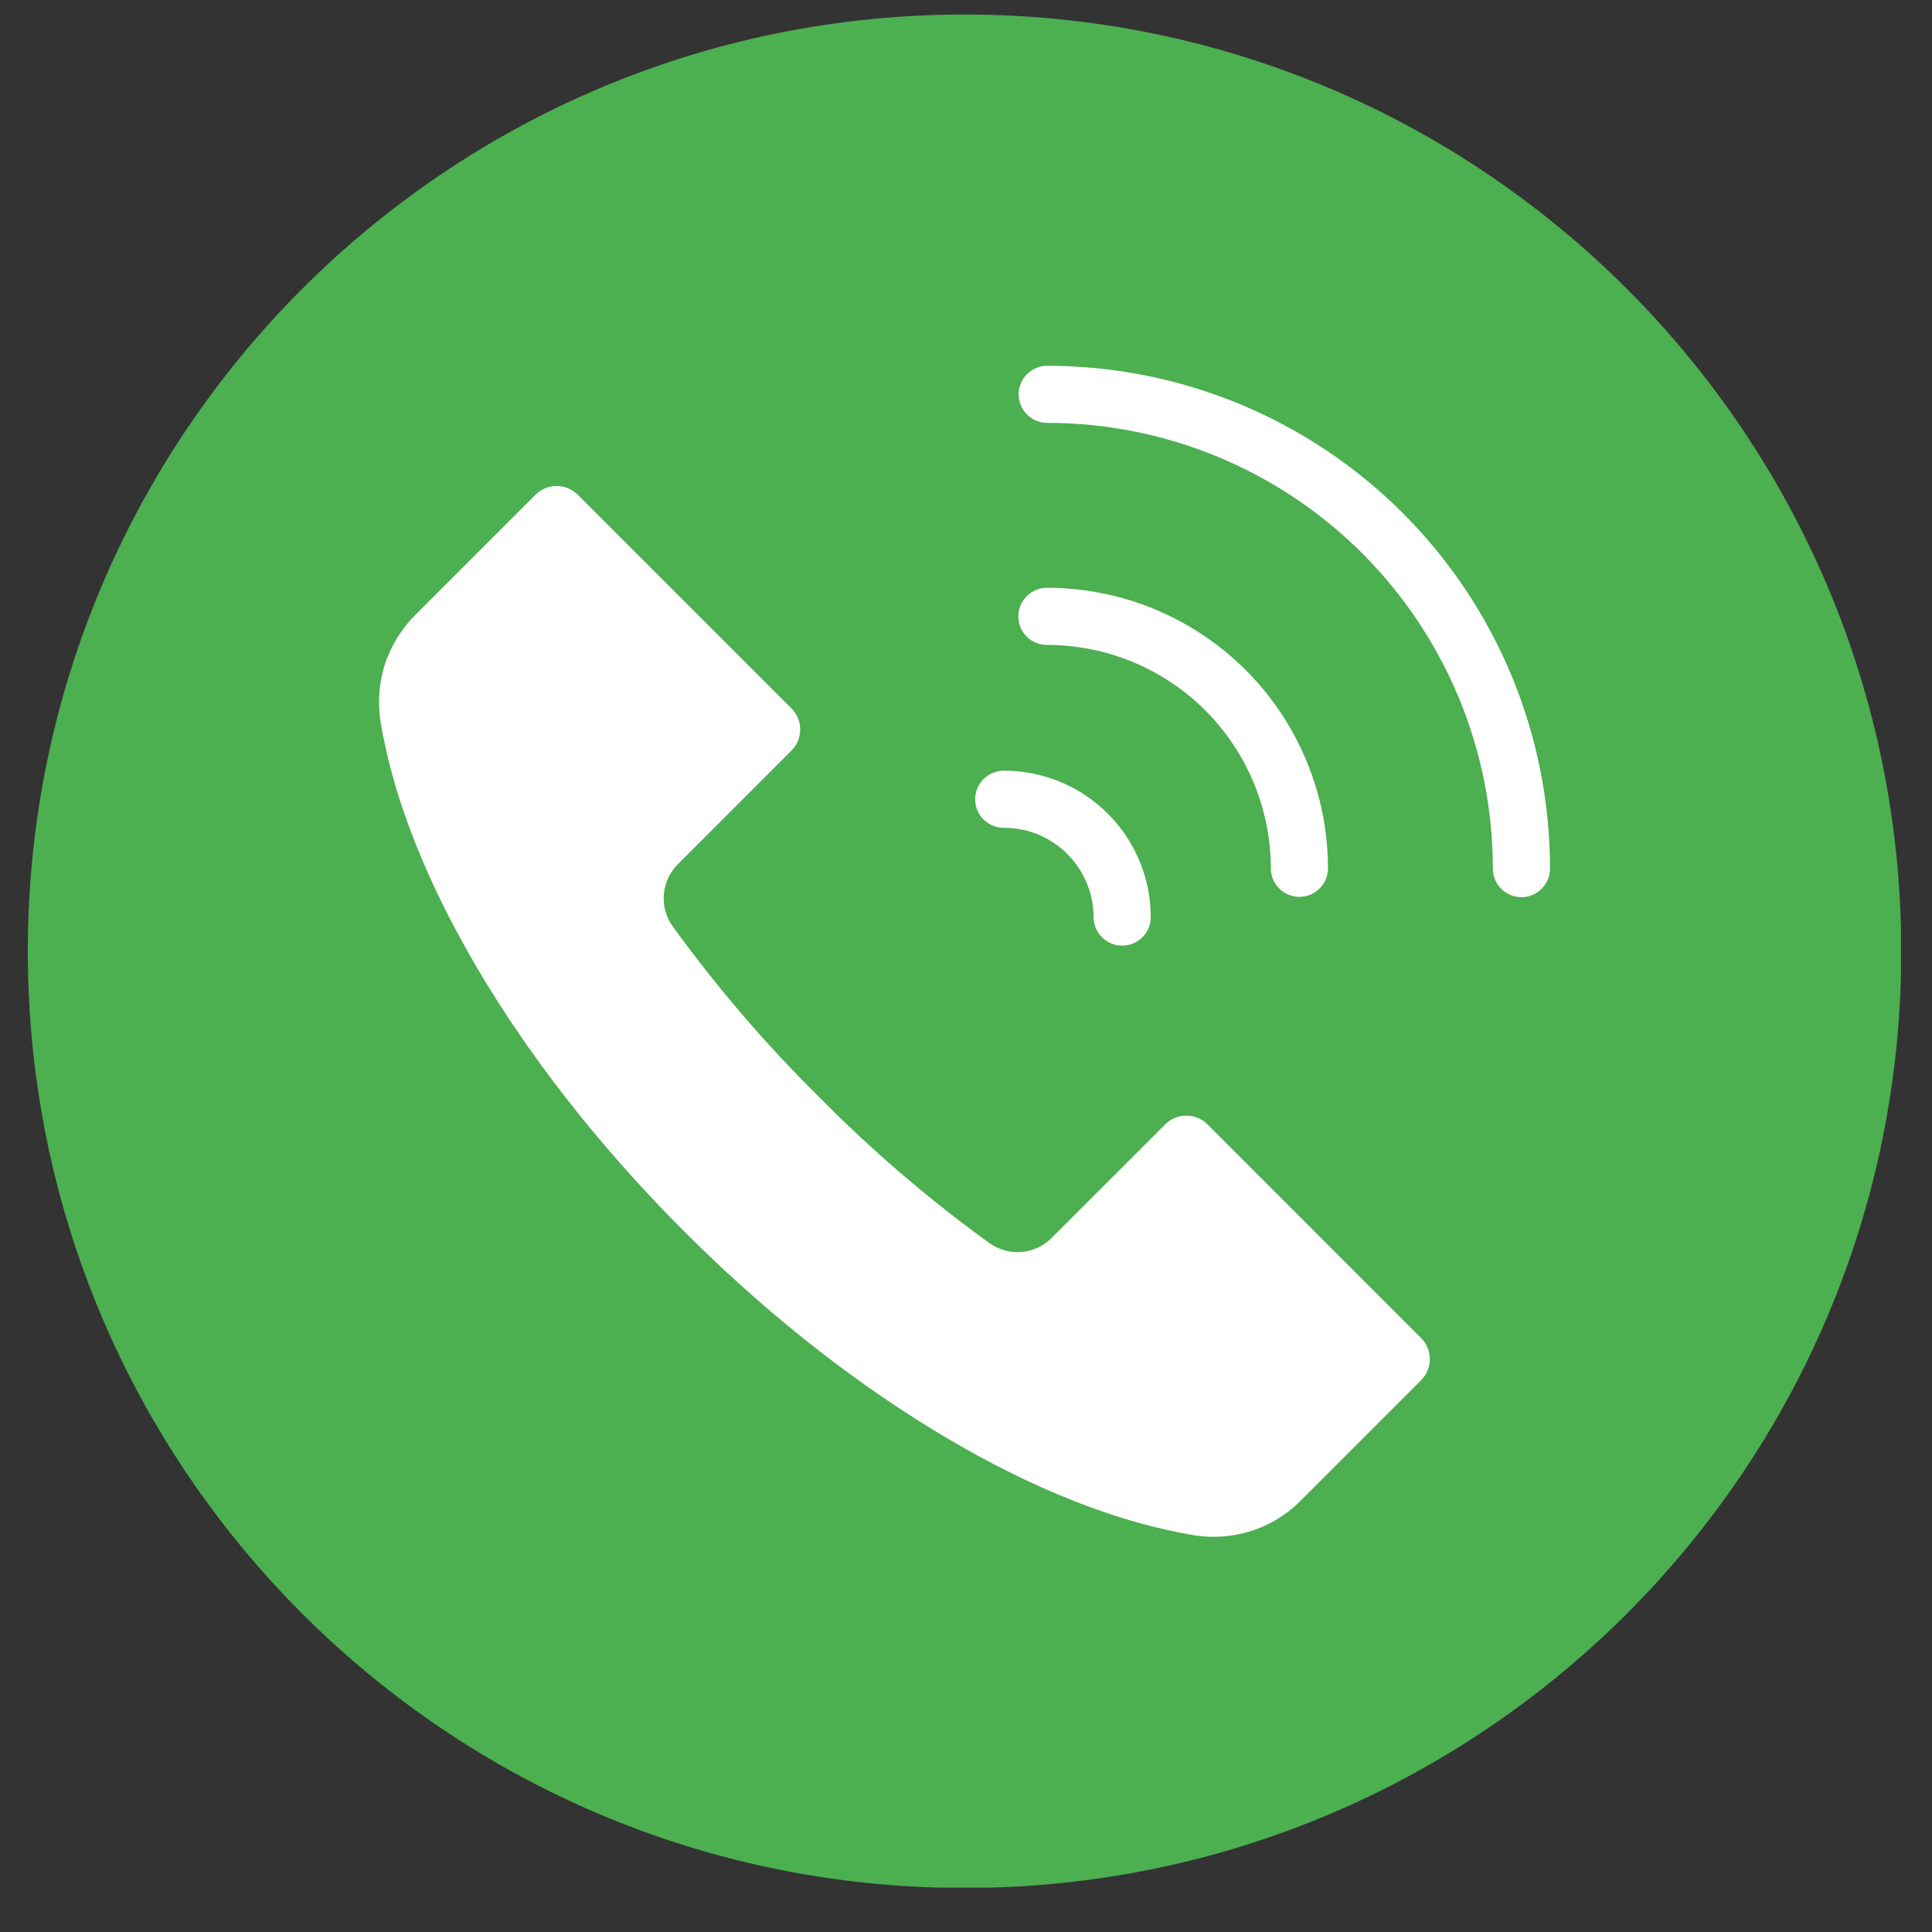
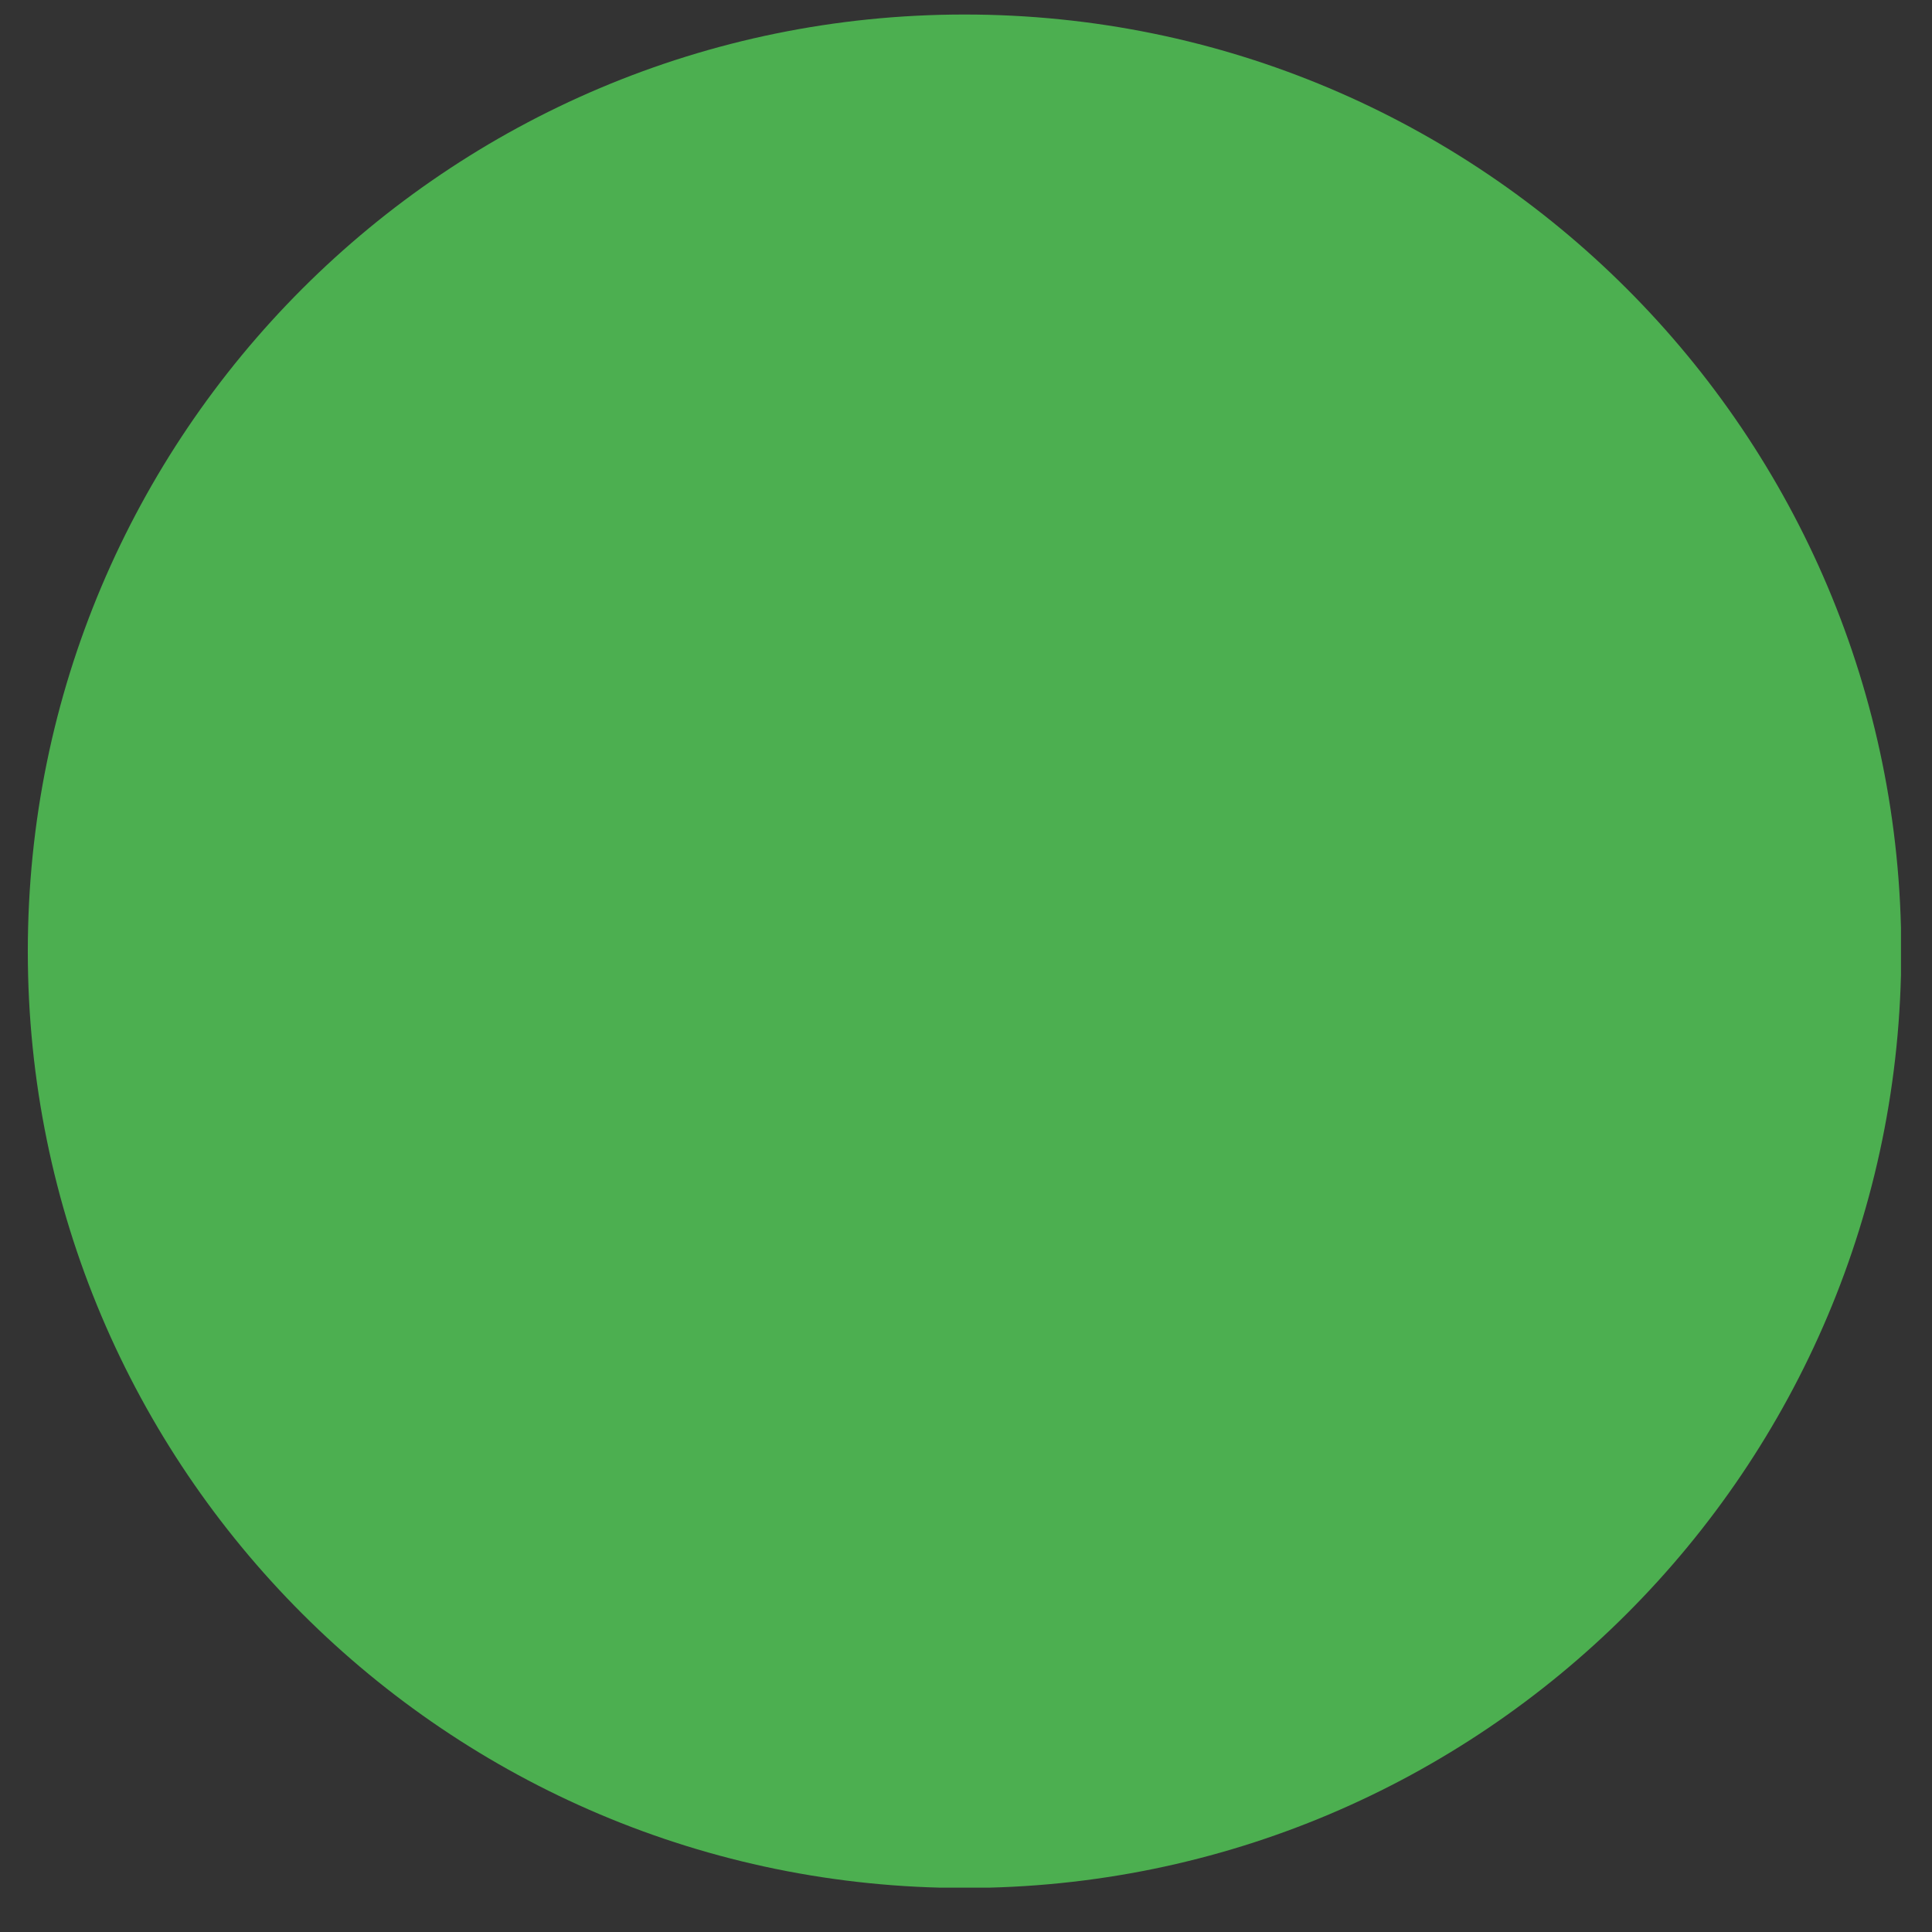
<svg xmlns="http://www.w3.org/2000/svg" width="33" height="33" viewBox="0 0 33 33" fill="none">
  <rect x="0" y="0" width="33" height="33" fill="#333333" stroke="none" />
  <g clip-path="url(#clip0_9945_180167)">
-     <path fill-rule="evenodd" clip-rule="evenodd" d="M16.475 0.248C25.311 0.248 32.475 7.409 32.475 16.25C32.475 25.086 25.311 32.248 16.475 32.248C7.639 32.248 0.475 25.086 0.475 16.25C0.475 7.409 7.639 0.248 16.475 0.248Z" fill="#4CAF50" />
-     <path fill-rule="evenodd" clip-rule="evenodd" d="M17.887 11.016C18.389 11.016 18.885 11.115 19.349 11.307C19.812 11.499 20.233 11.78 20.588 12.135C20.943 12.49 21.224 12.911 21.416 13.374C21.608 13.838 21.707 14.335 21.707 14.836C21.708 14.965 21.76 15.088 21.852 15.178C21.943 15.268 22.066 15.319 22.195 15.319C22.323 15.319 22.447 15.268 22.538 15.178C22.63 15.088 22.682 14.965 22.683 14.836C22.683 13.564 22.177 12.345 21.278 11.445C20.378 10.546 19.159 10.041 17.887 10.04C17.822 10.04 17.758 10.052 17.699 10.076C17.639 10.1 17.584 10.136 17.538 10.181C17.492 10.227 17.456 10.281 17.431 10.34C17.406 10.4 17.394 10.464 17.394 10.528C17.394 10.593 17.406 10.657 17.431 10.716C17.456 10.776 17.492 10.83 17.538 10.875C17.584 10.921 17.639 10.956 17.699 10.98C17.758 11.005 17.822 11.017 17.887 11.016V11.016ZM17.15 14.14C17.085 14.14 17.021 14.129 16.962 14.104C16.902 14.08 16.847 14.044 16.801 13.999C16.756 13.954 16.719 13.899 16.694 13.84C16.669 13.78 16.657 13.716 16.657 13.652C16.657 13.587 16.669 13.524 16.694 13.464C16.719 13.404 16.756 13.35 16.801 13.305C16.847 13.26 16.902 13.224 16.962 13.2C17.021 13.175 17.085 13.163 17.15 13.164C17.479 13.164 17.805 13.229 18.109 13.354C18.413 13.48 18.689 13.665 18.922 13.898C19.155 14.13 19.34 14.406 19.466 14.711C19.591 15.015 19.656 15.341 19.656 15.67C19.655 15.798 19.603 15.921 19.511 16.012C19.42 16.102 19.296 16.152 19.168 16.152C19.039 16.152 18.916 16.102 18.825 16.012C18.733 15.921 18.681 15.798 18.68 15.67C18.68 15.469 18.64 15.27 18.563 15.084C18.486 14.899 18.374 14.73 18.232 14.588C18.09 14.446 17.921 14.333 17.736 14.256C17.55 14.179 17.351 14.14 17.15 14.14H17.15ZM20.326 26.211C18.784 25.939 17.262 25.231 15.934 24.42C14.397 23.48 12.961 22.309 11.688 21.035C10.415 19.761 9.243 18.327 8.303 16.789C7.493 15.46 6.783 13.938 6.512 12.396C6.447 12.052 6.467 11.696 6.569 11.361C6.678 11.028 6.865 10.727 7.115 10.482L9.149 8.448C9.244 8.354 9.373 8.301 9.507 8.301C9.642 8.301 9.771 8.354 9.866 8.448L13.52 12.102C13.615 12.197 13.668 12.326 13.668 12.46C13.668 12.595 13.615 12.724 13.52 12.819L11.578 14.762C11.44 14.899 11.355 15.081 11.339 15.276C11.322 15.47 11.376 15.664 11.49 15.822C12.241 16.86 13.077 17.835 13.988 18.735C14.888 19.648 15.863 20.483 16.901 21.234C17.059 21.348 17.253 21.401 17.447 21.385C17.642 21.369 17.824 21.284 17.961 21.146L19.905 19.203C19.951 19.156 20.007 19.119 20.069 19.094C20.13 19.068 20.196 19.055 20.262 19.056C20.397 19.055 20.526 19.108 20.622 19.203L24.275 22.857C24.37 22.953 24.423 23.081 24.423 23.216C24.423 23.35 24.37 23.479 24.275 23.574L22.241 25.608C21.998 25.86 21.695 26.048 21.36 26.153C21.026 26.258 20.671 26.278 20.326 26.211ZM17.887 7.223C17.758 7.223 17.634 7.172 17.542 7.08C17.451 6.989 17.399 6.865 17.399 6.735C17.399 6.606 17.451 6.482 17.542 6.391C17.634 6.299 17.758 6.248 17.887 6.248C19.015 6.248 20.132 6.47 21.174 6.901C22.216 7.333 23.163 7.966 23.96 8.763C24.758 9.561 25.39 10.507 25.822 11.549C26.253 12.591 26.476 13.708 26.475 14.836C26.475 14.966 26.424 15.09 26.332 15.181C26.241 15.273 26.117 15.325 25.987 15.325C25.858 15.325 25.733 15.273 25.642 15.181C25.55 15.09 25.499 14.966 25.499 14.836C25.499 12.817 24.697 10.881 23.27 9.453C21.842 8.025 19.906 7.223 17.887 7.223Z" fill="white" />
+     <path fill-rule="evenodd" clip-rule="evenodd" d="M16.475 0.248C25.311 0.248 32.475 7.409 32.475 16.25C32.475 25.086 25.311 32.248 16.475 32.248C7.639 32.248 0.475 25.086 0.475 16.25C0.475 7.409 7.639 0.248 16.475 0.248" fill="#4CAF50" />
  </g>
  <defs>
    <clipPath id="clip0_9945_180167">
      <rect width="32" height="32" fill="white" transform="translate(0.47 0.242)" />
    </clipPath>
  </defs>
</svg>